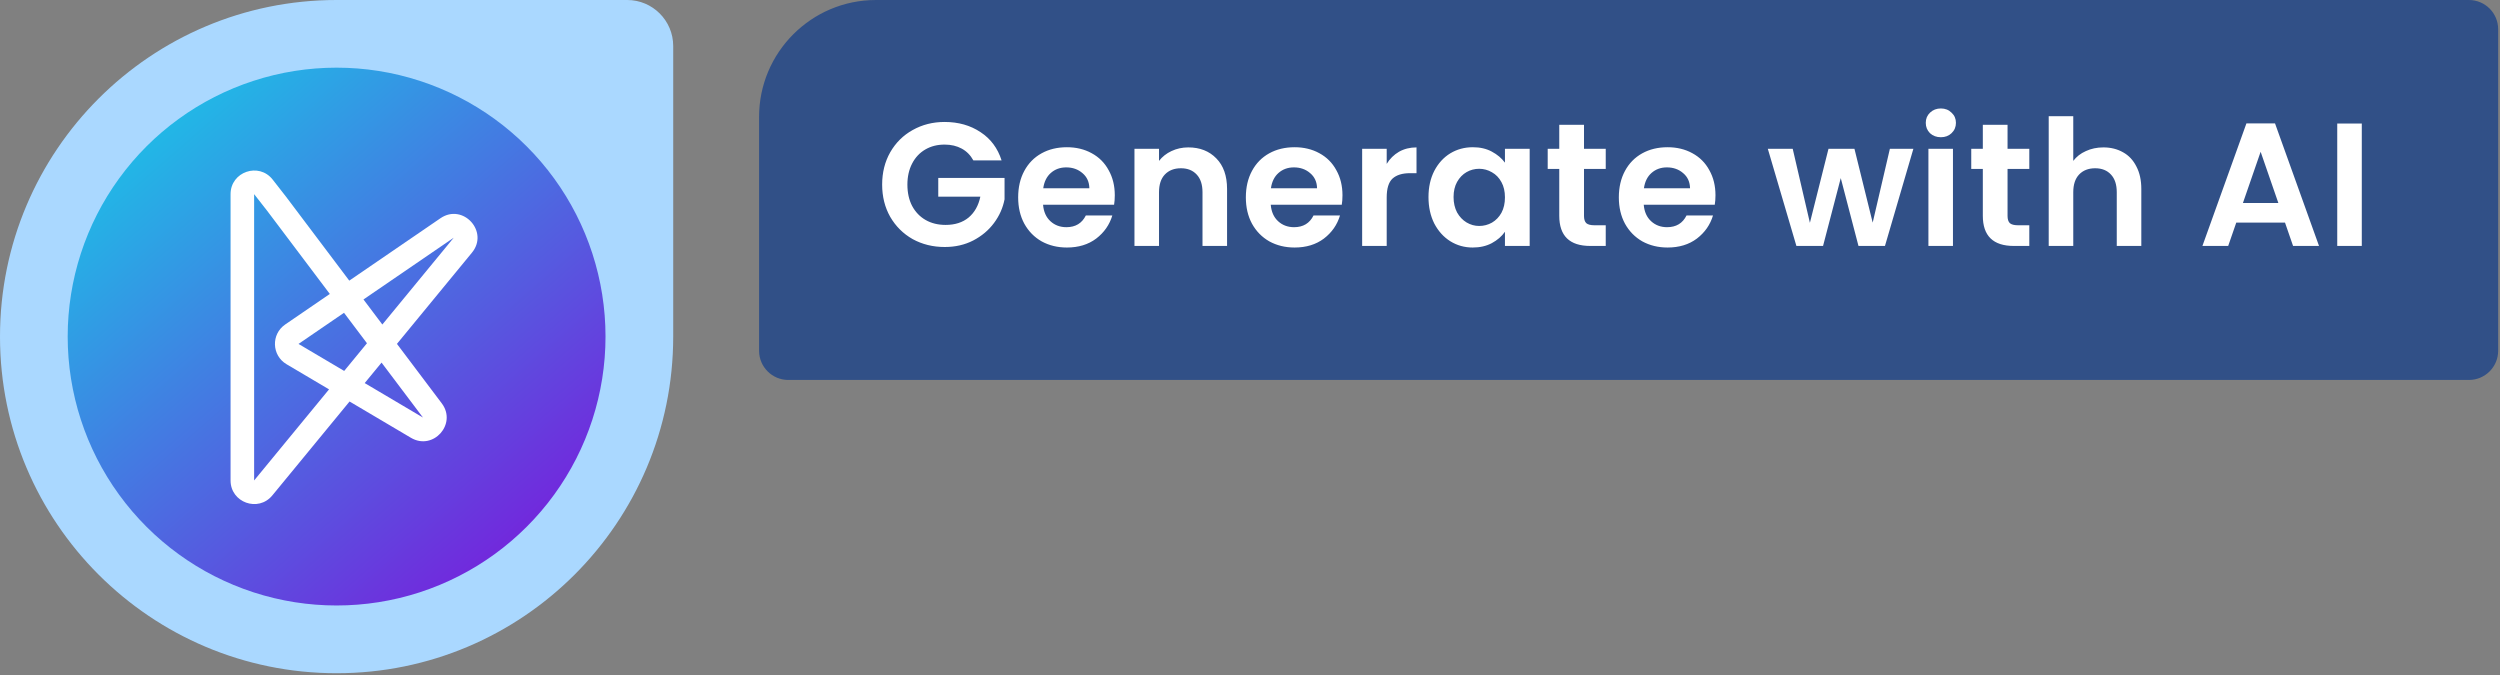
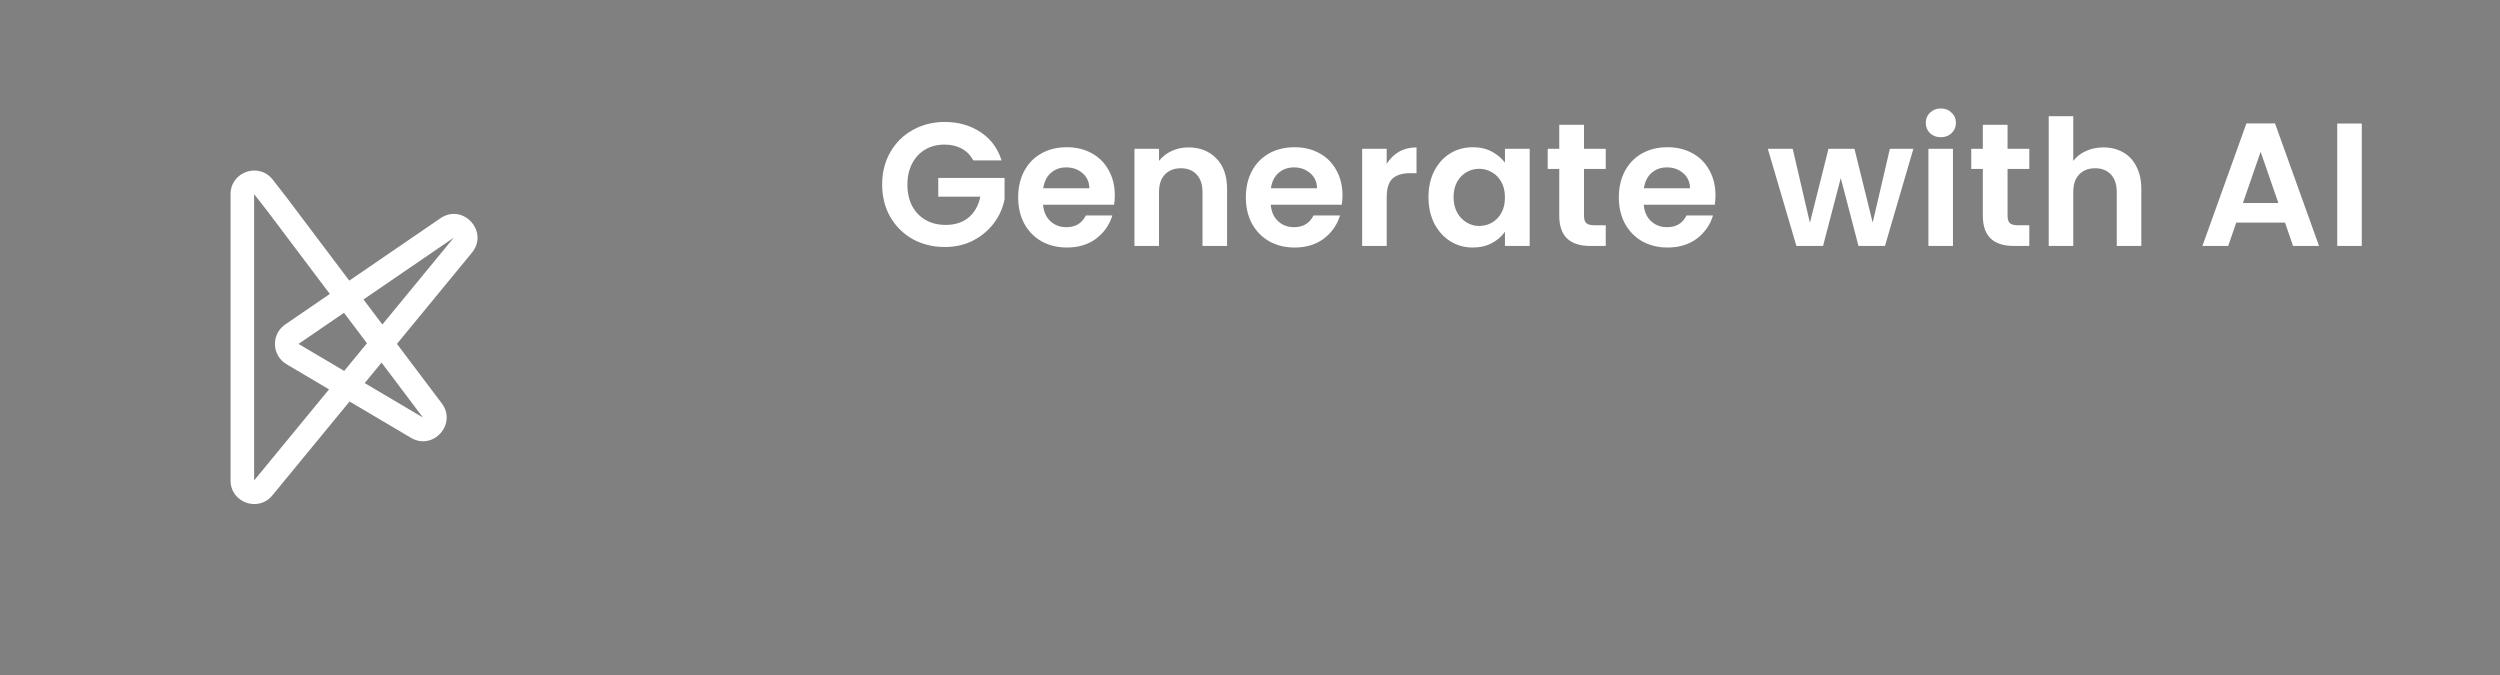
<svg xmlns="http://www.w3.org/2000/svg" width="200" height="54" viewBox="0 0 200 54" fill="none">
  <rect x="0" y="0" width="200" height="54" fill="#808080" stroke="none" />
-   <path d="M0 26.929C0 12.056 12.056 0 26.929 0H50.175C52.209 0 53.857 1.649 53.857 3.683V26.929C53.857 41.801 41.801 53.858 26.929 53.858V53.858C12.056 53.858 0 41.801 0 26.929V26.929Z" fill="#AAD8FF" />
-   <path d="M20.28 6.466C24.601 5.062 29.255 5.062 33.576 6.466V6.466C37.897 7.87 41.662 10.606 44.333 14.281V14.281C47.003 17.956 48.441 22.383 48.441 26.926V26.926C48.441 31.469 47.003 35.896 44.333 39.571V39.571C41.662 43.246 37.897 45.982 33.576 47.386V47.386C29.255 48.79 24.601 48.79 20.28 47.386V47.386C15.96 45.982 12.194 43.246 9.524 39.571V39.571C6.853 35.896 5.415 31.469 5.415 26.926V26.926C5.415 22.383 6.853 17.956 9.524 14.281V14.281C12.194 10.606 15.96 7.87 20.28 6.466V6.466Z" fill="url(#paint0_linear_2711_5902)" />
  <path fill-rule="evenodd" clip-rule="evenodd" d="M18.445 15.531C18.445 13.738 20.713 12.957 21.816 14.37L22.875 15.727L27.942 22.451L35.235 17.46C37.035 16.229 39.141 18.529 37.755 20.213L31.756 27.51L35.342 32.268C36.585 33.917 34.654 36.076 32.877 35.025L27.965 32.12L21.786 39.634C20.663 41.001 18.445 40.206 18.445 38.437V15.531ZM29.176 30.646L33.837 33.403L30.524 29.008L29.176 30.646ZM29.357 27.459L27.535 29.675L23.881 27.514L27.521 25.023L29.357 27.459ZM30.588 25.961L36.299 19.016L29.078 23.957L30.588 25.961ZM26.385 23.516L22.816 25.959C21.678 26.737 21.734 28.434 22.921 29.137L26.323 31.149L20.33 38.437L20.33 15.531L21.38 16.874L26.385 23.516Z" fill="white" />
-   <path d="M60.726 9.353C60.726 4.188 64.914 0 70.079 0H197.515C198.806 0 199.853 1.047 199.853 2.338V28.059C199.853 29.351 198.806 30.397 197.515 30.397H63.064C61.773 30.397 60.726 29.351 60.726 28.059V9.353Z" fill="#315087" />
  <path d="M77.867 12.83C77.642 12.418 77.334 12.105 76.941 11.89C76.548 11.675 76.09 11.567 75.566 11.567C74.986 11.567 74.472 11.698 74.023 11.96C73.574 12.222 73.223 12.596 72.971 13.082C72.718 13.569 72.592 14.13 72.592 14.766C72.592 15.421 72.718 15.991 72.971 16.477C73.233 16.964 73.593 17.338 74.051 17.6C74.509 17.862 75.042 17.993 75.65 17.993C76.399 17.993 77.011 17.796 77.488 17.403C77.965 17.001 78.278 16.445 78.428 15.734H75.061V14.233H80.364V15.944C80.233 16.627 79.953 17.259 79.522 17.838C79.092 18.418 78.536 18.886 77.853 19.241C77.18 19.587 76.422 19.76 75.58 19.76C74.635 19.76 73.78 19.55 73.013 19.129C72.255 18.699 71.657 18.105 71.217 17.347C70.787 16.59 70.572 15.729 70.572 14.766C70.572 13.803 70.787 12.942 71.217 12.184C71.657 11.418 72.255 10.824 73.013 10.403C73.78 9.972 74.631 9.757 75.566 9.757C76.67 9.757 77.629 10.029 78.442 10.571C79.256 11.104 79.817 11.857 80.126 12.83H77.867ZM89.183 15.622C89.183 15.902 89.164 16.155 89.127 16.379H83.445C83.492 16.941 83.688 17.38 84.034 17.698C84.38 18.016 84.806 18.175 85.311 18.175C86.04 18.175 86.559 17.862 86.868 17.235H88.987C88.762 17.983 88.332 18.601 87.696 19.087C87.06 19.564 86.279 19.802 85.353 19.802C84.605 19.802 83.931 19.639 83.333 19.311C82.743 18.975 82.28 18.502 81.944 17.895C81.616 17.287 81.453 16.585 81.453 15.79C81.453 14.986 81.616 14.28 81.944 13.672C82.271 13.064 82.729 12.596 83.319 12.269C83.908 11.941 84.586 11.778 85.353 11.778C86.092 11.778 86.751 11.937 87.331 12.255C87.92 12.573 88.374 13.026 88.692 13.616C89.019 14.195 89.183 14.864 89.183 15.622ZM87.149 15.06C87.139 14.555 86.957 14.153 86.602 13.854C86.246 13.545 85.811 13.391 85.297 13.391C84.81 13.391 84.399 13.541 84.062 13.84C83.735 14.13 83.534 14.537 83.459 15.06H87.149ZM95.064 11.792C95.99 11.792 96.738 12.086 97.309 12.675C97.879 13.255 98.165 14.069 98.165 15.117V19.676H96.2V15.383C96.2 14.766 96.046 14.294 95.737 13.966C95.429 13.63 95.008 13.461 94.475 13.461C93.932 13.461 93.502 13.63 93.184 13.966C92.875 14.294 92.721 14.766 92.721 15.383V19.676H90.757V11.904H92.721V12.872C92.983 12.535 93.315 12.273 93.717 12.086C94.129 11.89 94.578 11.792 95.064 11.792ZM107.398 15.622C107.398 15.902 107.379 16.155 107.342 16.379H101.66C101.707 16.941 101.903 17.38 102.249 17.698C102.595 18.016 103.021 18.175 103.526 18.175C104.255 18.175 104.774 17.862 105.083 17.235H107.201C106.977 17.983 106.547 18.601 105.911 19.087C105.275 19.564 104.494 19.802 103.568 19.802C102.82 19.802 102.146 19.639 101.548 19.311C100.958 18.975 100.495 18.502 100.159 17.895C99.831 17.287 99.668 16.585 99.668 15.79C99.668 14.986 99.831 14.28 100.159 13.672C100.486 13.064 100.944 12.596 101.533 12.269C102.123 11.941 102.801 11.778 103.568 11.778C104.307 11.778 104.966 11.937 105.546 12.255C106.135 12.573 106.589 13.026 106.907 13.616C107.234 14.195 107.398 14.864 107.398 15.622ZM105.364 15.06C105.354 14.555 105.172 14.153 104.816 13.854C104.461 13.545 104.026 13.391 103.512 13.391C103.025 13.391 102.614 13.541 102.277 13.84C101.95 14.13 101.749 14.537 101.674 15.06H105.364ZM110.936 13.11C111.188 12.699 111.516 12.376 111.918 12.142C112.33 11.909 112.797 11.792 113.321 11.792V13.854H112.802C112.185 13.854 111.717 13.999 111.399 14.289C111.09 14.579 110.936 15.084 110.936 15.804V19.676H108.972V11.904H110.936V13.11ZM114.279 15.762C114.279 14.976 114.433 14.28 114.742 13.672C115.06 13.064 115.486 12.596 116.019 12.269C116.561 11.941 117.165 11.778 117.829 11.778C118.409 11.778 118.914 11.895 119.344 12.128C119.783 12.362 120.134 12.657 120.396 13.012V11.904H122.374V19.676H120.396V18.54C120.144 18.905 119.793 19.209 119.344 19.452C118.904 19.686 118.394 19.802 117.815 19.802C117.16 19.802 116.561 19.634 116.019 19.297C115.486 18.961 115.06 18.488 114.742 17.881C114.433 17.263 114.279 16.557 114.279 15.762ZM120.396 15.79C120.396 15.313 120.303 14.906 120.115 14.569C119.928 14.223 119.676 13.961 119.358 13.784C119.04 13.597 118.698 13.503 118.334 13.503C117.969 13.503 117.632 13.592 117.324 13.77C117.015 13.947 116.762 14.209 116.566 14.555C116.379 14.892 116.285 15.294 116.285 15.762C116.285 16.23 116.379 16.641 116.566 16.997C116.762 17.343 117.015 17.609 117.324 17.796C117.642 17.983 117.978 18.077 118.334 18.077C118.698 18.077 119.04 17.988 119.358 17.81C119.676 17.623 119.928 17.361 120.115 17.025C120.303 16.679 120.396 16.267 120.396 15.79ZM126.72 13.517V17.277C126.72 17.539 126.78 17.731 126.902 17.852C127.033 17.965 127.248 18.021 127.547 18.021H128.459V19.676H127.225C125.569 19.676 124.741 18.872 124.741 17.263V13.517H123.816V11.904H124.741V9.982H126.72V11.904H128.459V13.517H126.72ZM137.238 15.622C137.238 15.902 137.219 16.155 137.181 16.379H131.499C131.546 16.941 131.743 17.38 132.089 17.698C132.435 18.016 132.86 18.175 133.365 18.175C134.095 18.175 134.614 17.862 134.923 17.235H137.041C136.817 17.983 136.386 18.601 135.75 19.087C135.114 19.564 134.333 19.802 133.407 19.802C132.659 19.802 131.986 19.639 131.387 19.311C130.798 18.975 130.335 18.502 129.998 17.895C129.671 17.287 129.507 16.585 129.507 15.79C129.507 14.986 129.671 14.28 129.998 13.672C130.326 13.064 130.784 12.596 131.373 12.269C131.962 11.941 132.641 11.778 133.407 11.778C134.146 11.778 134.806 11.937 135.386 12.255C135.975 12.573 136.429 13.026 136.747 13.616C137.074 14.195 137.238 14.864 137.238 15.622ZM135.203 15.06C135.194 14.555 135.012 14.153 134.656 13.854C134.301 13.545 133.866 13.391 133.351 13.391C132.865 13.391 132.453 13.541 132.117 13.84C131.789 14.13 131.588 14.537 131.514 15.06H135.203ZM153.07 11.904L150.797 19.676H148.678L147.261 14.247L145.844 19.676H143.712L141.425 11.904H143.417L144.792 17.824L146.279 11.904H148.356L149.815 17.81L151.19 11.904H153.07ZM155.269 10.978C154.923 10.978 154.633 10.87 154.399 10.655C154.174 10.431 154.062 10.155 154.062 9.827C154.062 9.5 154.174 9.229 154.399 9.014C154.633 8.789 154.923 8.677 155.269 8.677C155.615 8.677 155.9 8.789 156.124 9.014C156.358 9.229 156.475 9.5 156.475 9.827C156.475 10.155 156.358 10.431 156.124 10.655C155.9 10.87 155.615 10.978 155.269 10.978ZM156.237 11.904V19.676H154.273V11.904H156.237ZM160.604 13.517V17.277C160.604 17.539 160.665 17.731 160.787 17.852C160.918 17.965 161.133 18.021 161.432 18.021H162.344V19.676H161.109C159.454 19.676 158.626 18.872 158.626 17.263V13.517H157.7V11.904H158.626V9.982H160.604V11.904H162.344V13.517H160.604ZM168.274 11.792C168.864 11.792 169.387 11.923 169.846 12.184C170.304 12.437 170.659 12.816 170.912 13.321C171.174 13.816 171.305 14.415 171.305 15.117V19.676H169.341V15.383C169.341 14.766 169.186 14.294 168.878 13.966C168.569 13.63 168.148 13.461 167.615 13.461C167.072 13.461 166.642 13.63 166.324 13.966C166.016 14.294 165.861 14.766 165.861 15.383V19.676H163.897V9.294H165.861V12.872C166.114 12.535 166.45 12.273 166.871 12.086C167.292 11.89 167.76 11.792 168.274 11.792ZM182.801 17.81H178.901L178.255 19.676H176.193L179.714 9.87H182.001L185.522 19.676H183.446L182.801 17.81ZM182.268 16.239L180.851 12.142L179.434 16.239H182.268ZM188.943 9.884V19.676H186.979V9.884H188.943Z" fill="white" />
  <defs>
    <linearGradient id="paint0_linear_2711_5902" x1="13.733" y1="9.333" x2="43.265" y2="43.263" gradientUnits="userSpaceOnUse">
      <stop stop-color="#21B8E6" />
      <stop offset="1" stop-color="#7424DC" />
    </linearGradient>
  </defs>
</svg>